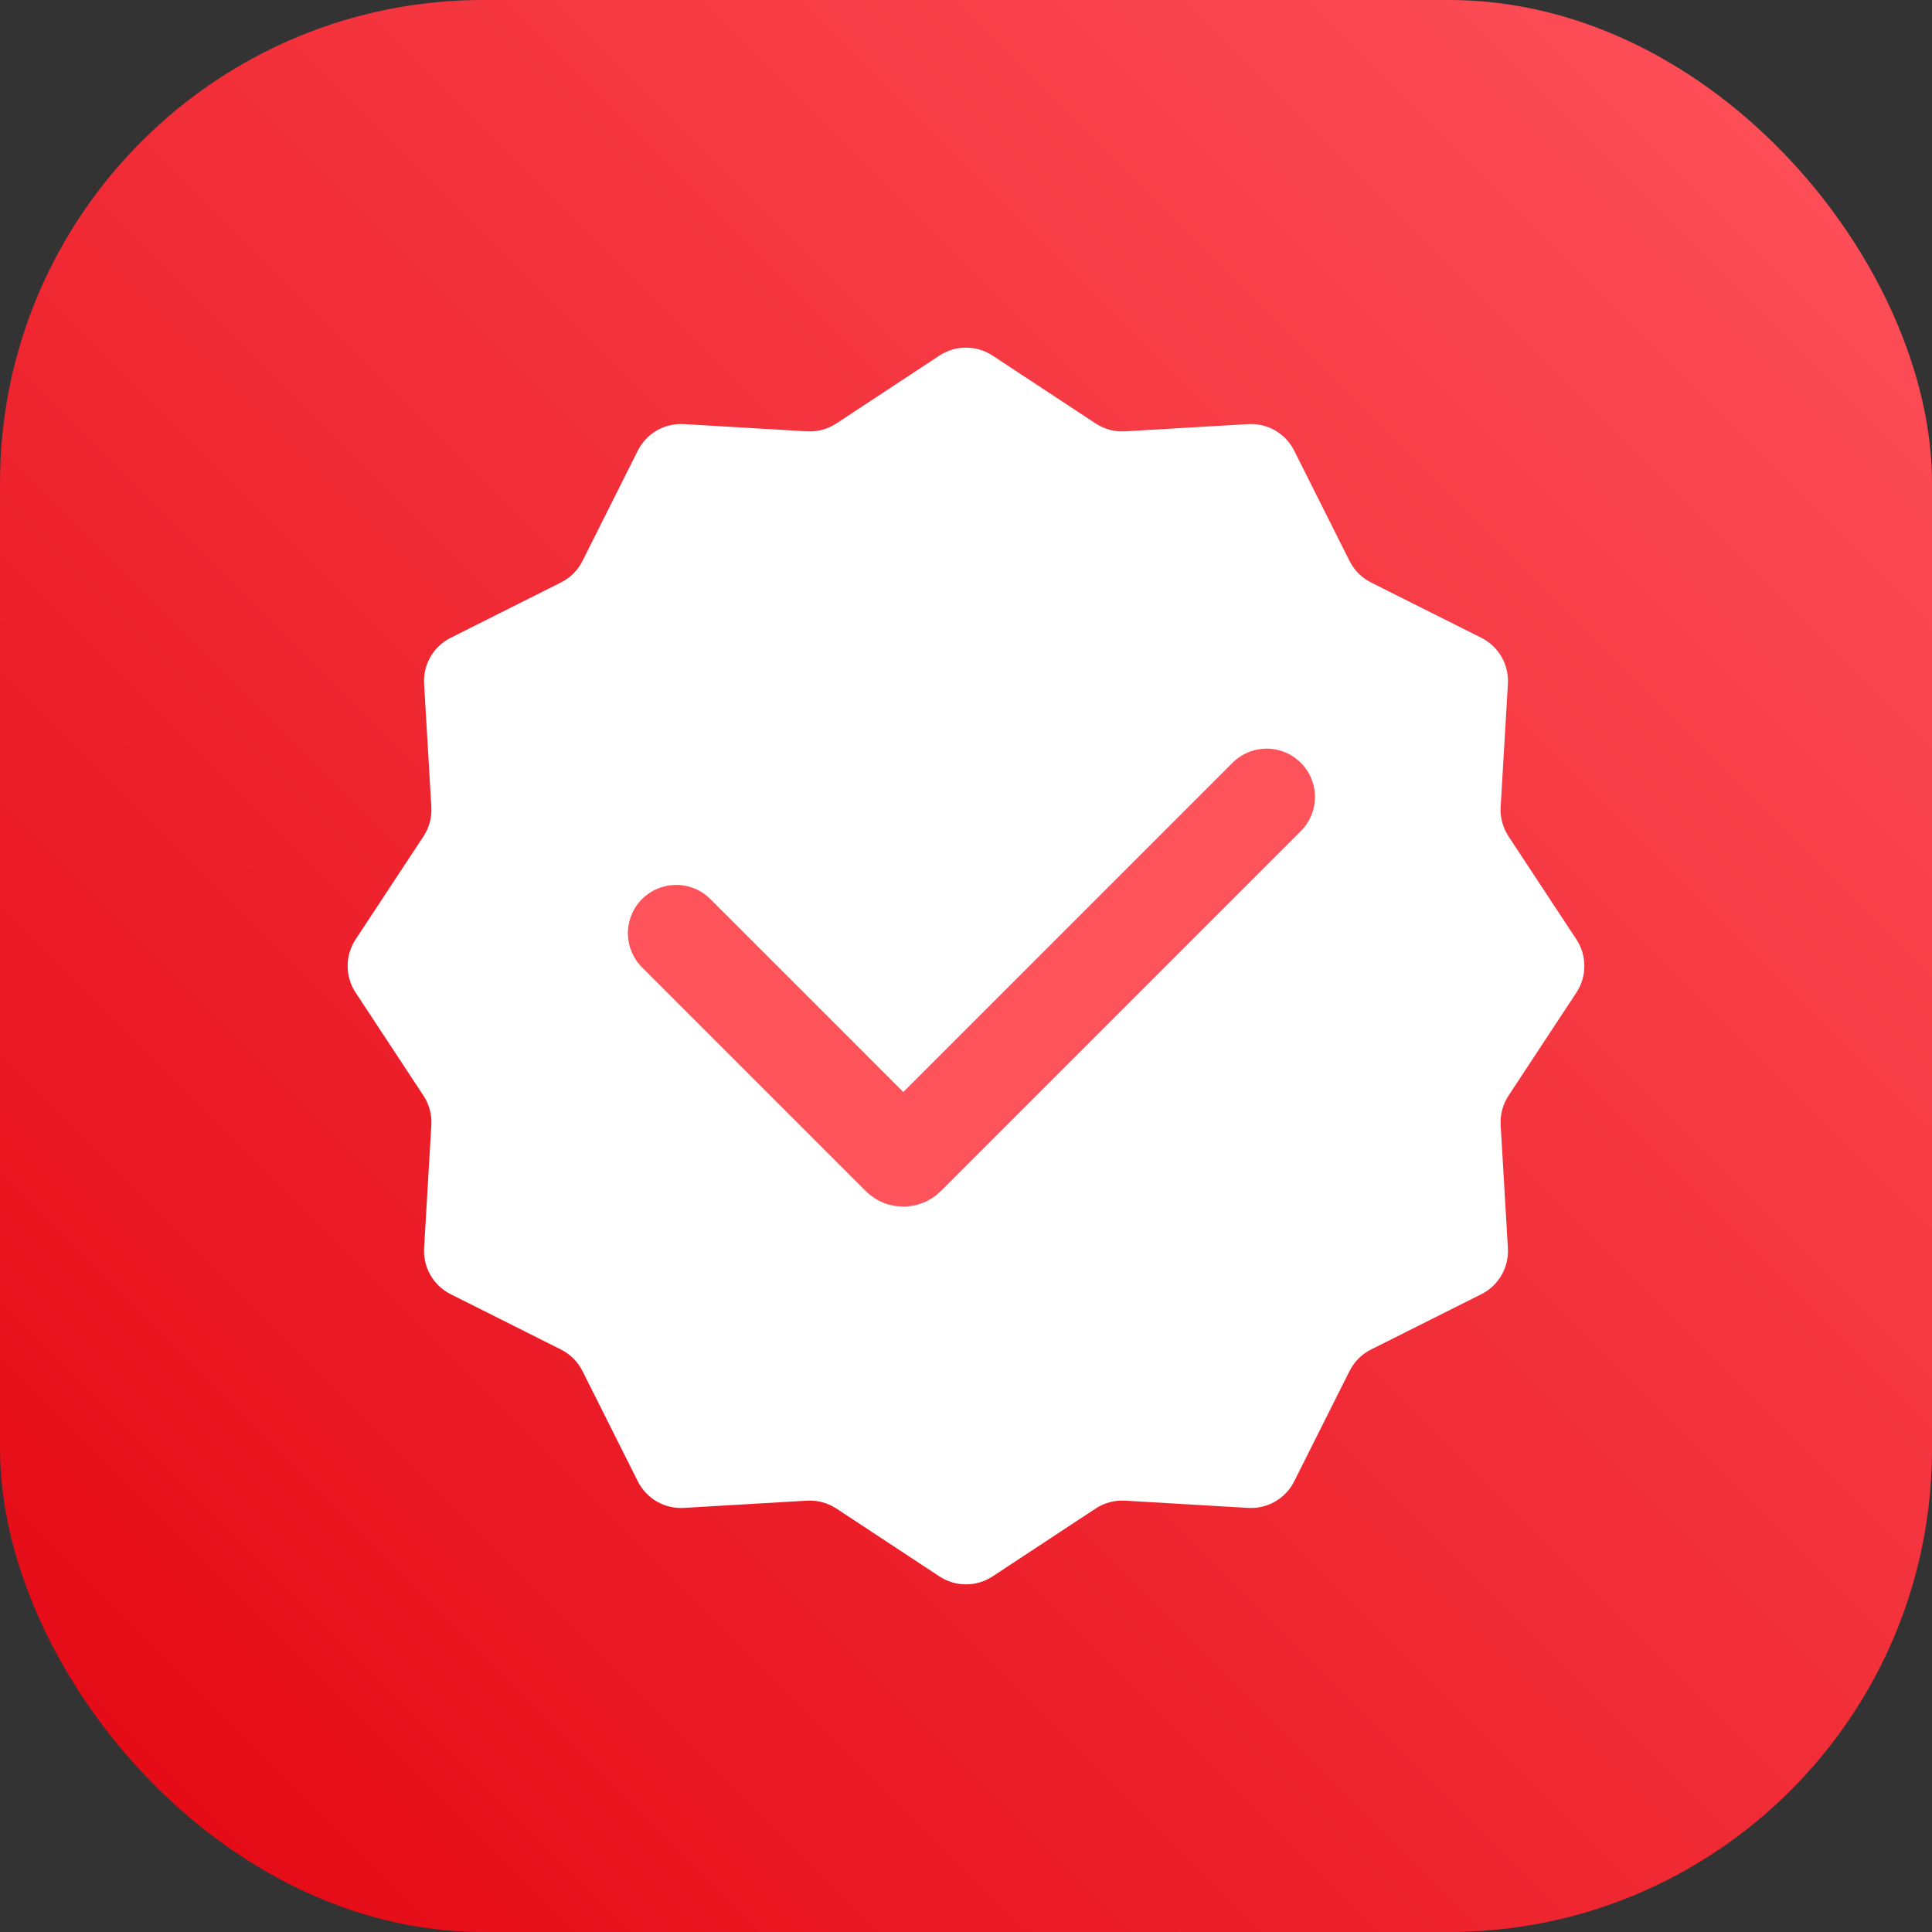
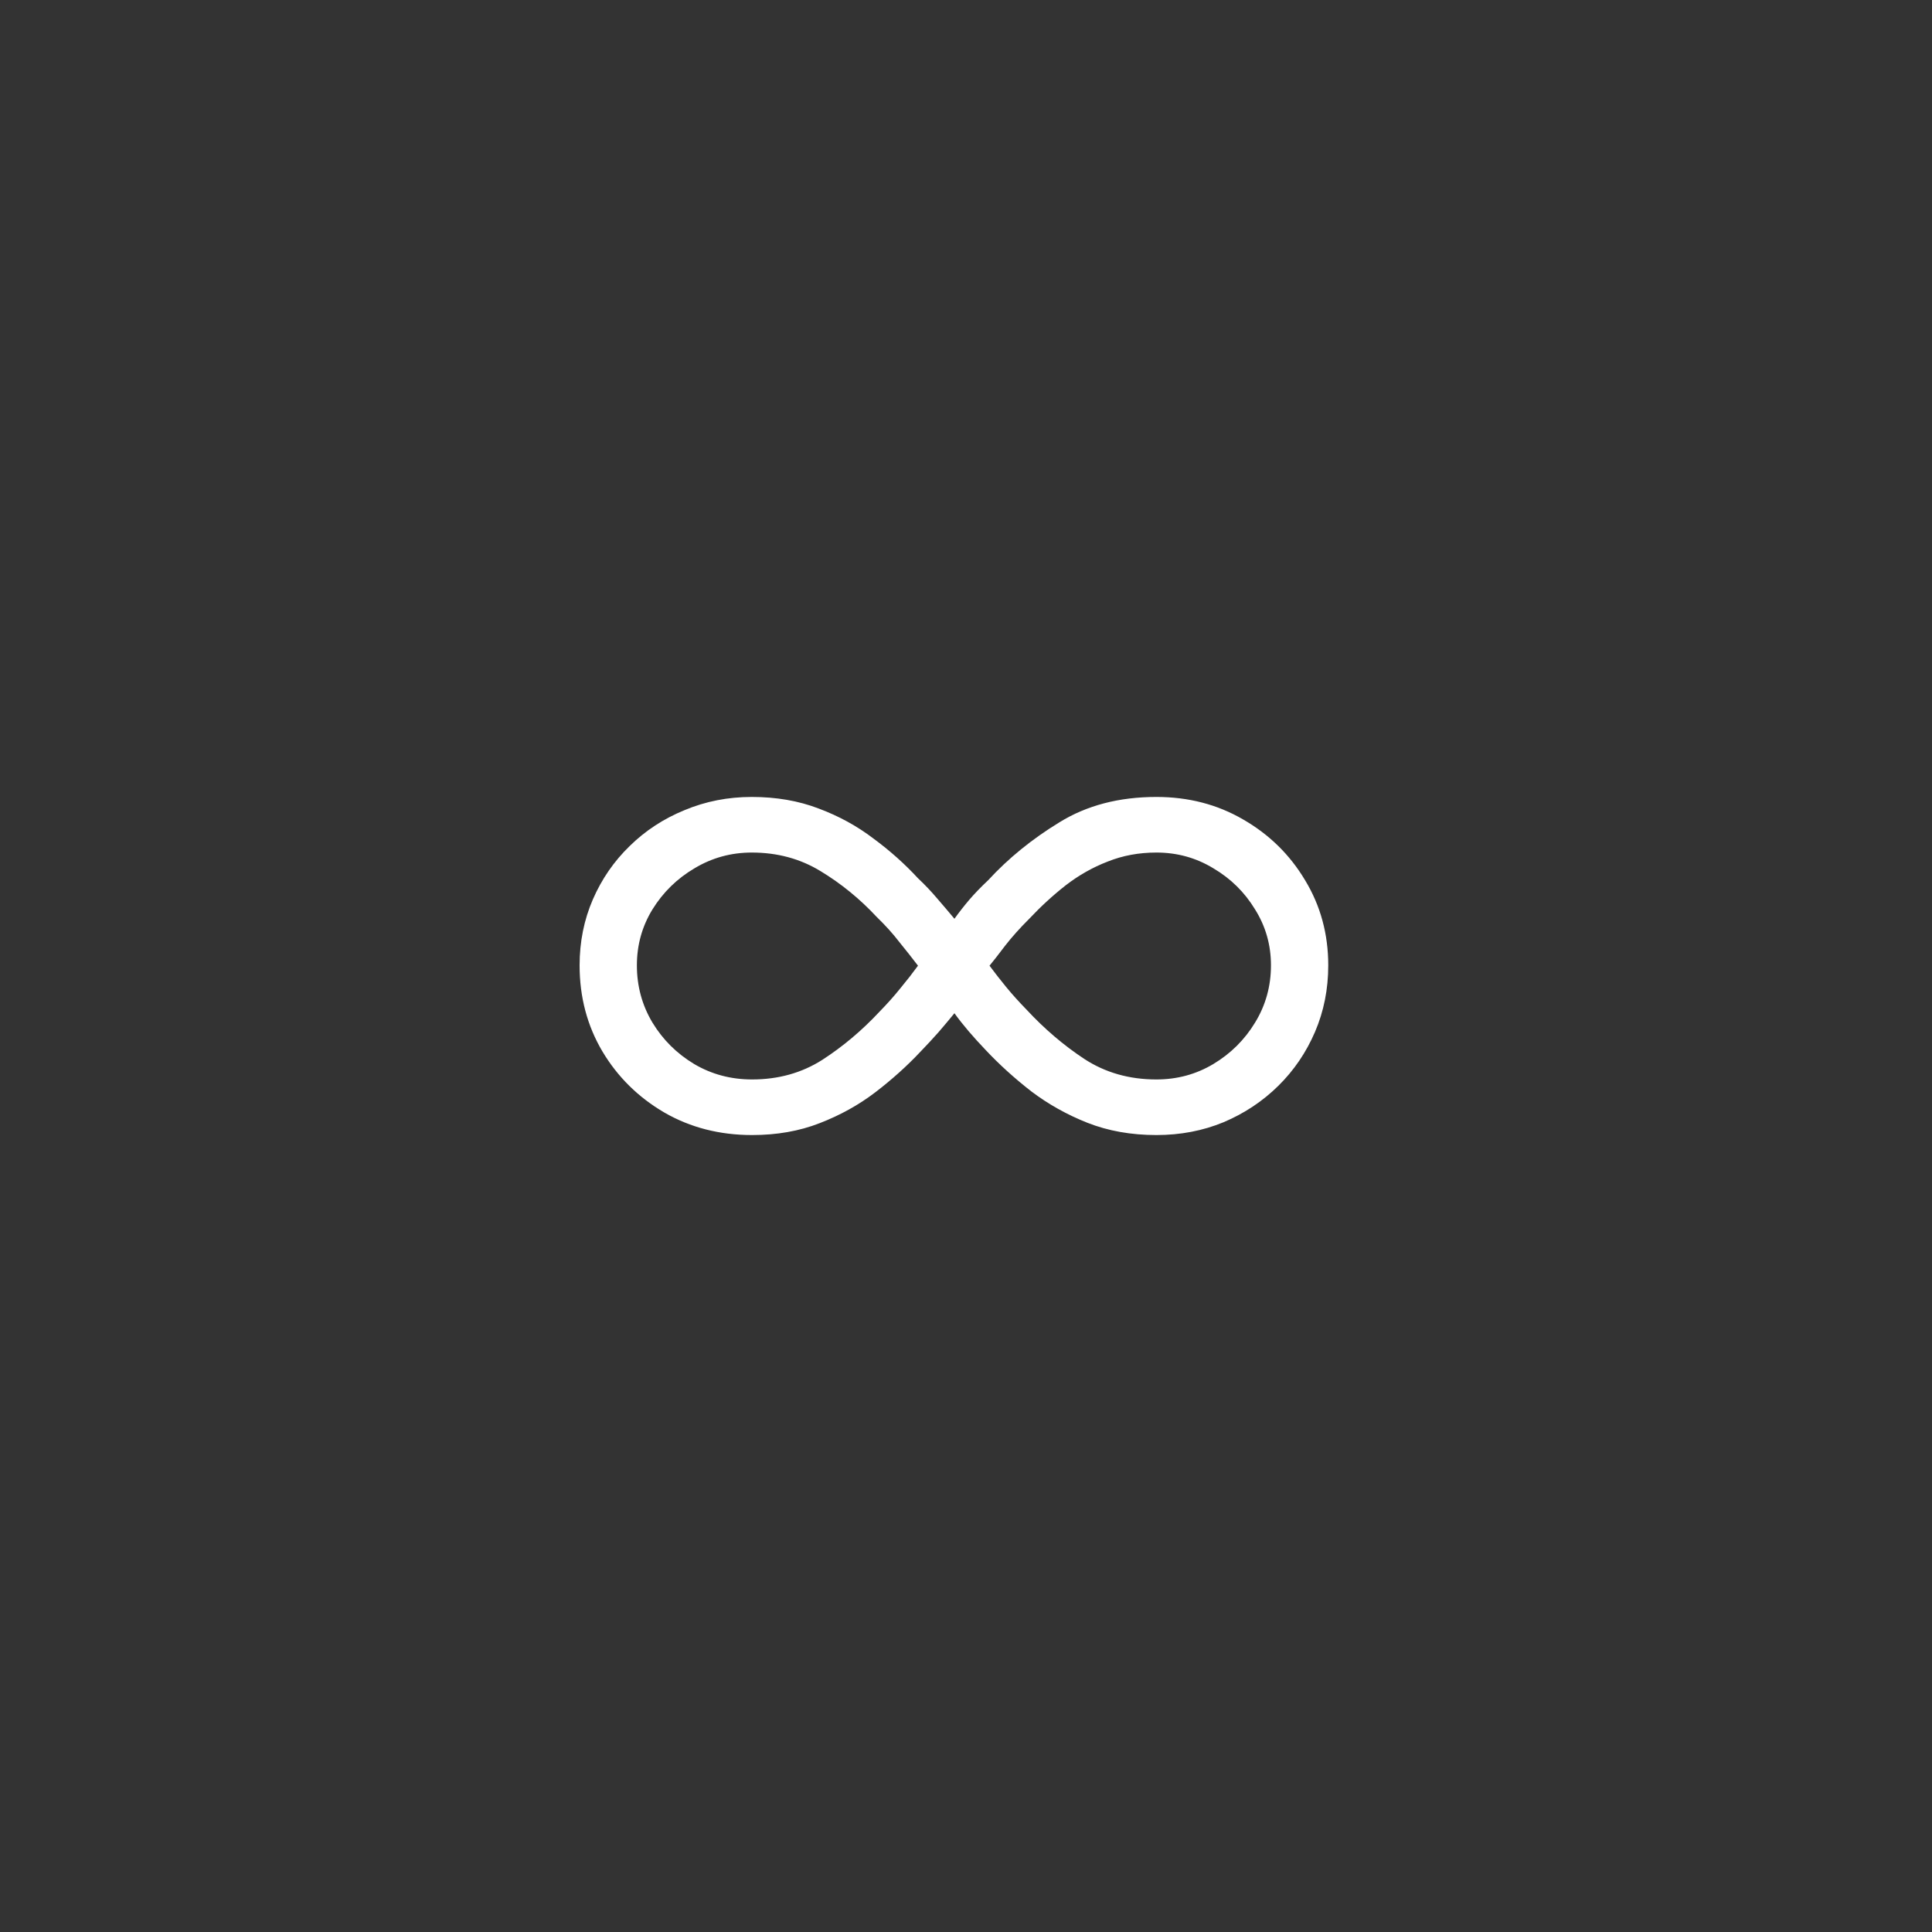
<svg xmlns="http://www.w3.org/2000/svg" width="80" height="80" viewBox="0 0 80 80" fill="none">
  <rect x="0" y="0" width="80" height="80" fill="#333333" stroke="none" />
-   <rect width="80" height="80" rx="20" fill="url(#paint0_linear_2_5)" />
-   <path d="M38.9 14.724C39.568 14.285 40.432 14.285 41.1 14.724L45.367 17.534C45.727 17.771 46.154 17.886 46.585 17.861L51.685 17.561C52.483 17.514 53.232 17.946 53.59 18.661L55.881 23.228C56.074 23.613 56.387 23.926 56.772 24.119L61.339 26.41C62.054 26.768 62.486 27.517 62.439 28.315L62.139 33.415C62.114 33.846 62.228 34.273 62.466 34.633L65.276 38.9C65.715 39.568 65.715 40.432 65.276 41.1L62.466 45.367C62.228 45.727 62.114 46.154 62.139 46.585L62.439 51.685C62.486 52.483 62.054 53.232 61.339 53.59L56.772 55.881C56.387 56.074 56.074 56.387 55.881 56.772L53.59 61.339C53.232 62.054 52.483 62.486 51.685 62.439L46.585 62.139C46.154 62.114 45.727 62.228 45.367 62.466L41.1 65.276C40.432 65.715 39.568 65.715 38.9 65.276L34.633 62.466C34.273 62.228 33.846 62.114 33.415 62.139L28.315 62.439C27.517 62.486 26.768 62.054 26.41 61.339L24.119 56.772C23.926 56.387 23.613 56.074 23.228 55.881L18.661 53.59C17.946 53.232 17.514 52.483 17.561 51.685L17.861 46.585C17.886 46.154 17.771 45.727 17.534 45.367L14.724 41.1C14.285 40.432 14.285 39.568 14.724 38.9L17.534 34.633C17.771 34.273 17.886 33.846 17.861 33.415L17.561 28.315C17.514 27.517 17.946 26.768 18.661 26.41L23.228 24.119C23.613 23.926 23.926 23.613 24.119 23.228L26.41 18.661C26.768 17.946 27.517 17.514 28.315 17.561L33.415 17.861C33.846 17.886 34.273 17.771 34.633 17.534L38.9 14.724Z" fill="white" />
  <path d="M31.13 33C32.144 33 33.067 33.16 33.899 33.479C34.731 33.79 35.485 34.202 36.161 34.717C36.847 35.222 37.464 35.773 38.012 36.367C38.296 36.633 38.561 36.913 38.808 37.205C39.054 37.489 39.292 37.769 39.521 38.044C39.712 37.778 39.914 37.52 40.124 37.272C40.343 37.015 40.608 36.739 40.919 36.447C41.751 35.542 42.733 34.743 43.867 34.051C45 33.35 46.339 33 47.884 33C49.209 33 50.407 33.31 51.476 33.932C52.555 34.553 53.41 35.391 54.04 36.447C54.68 37.502 55 38.678 55 39.973C55 40.958 54.817 41.876 54.452 42.728C54.086 43.58 53.579 44.325 52.93 44.964C52.281 45.603 51.527 46.104 50.667 46.468C49.808 46.823 48.88 47 47.884 47C46.842 47 45.892 46.831 45.032 46.494C44.182 46.157 43.405 45.722 42.702 45.19C42.007 44.649 41.376 44.077 40.809 43.473C40.563 43.216 40.33 42.959 40.11 42.702C39.891 42.444 39.694 42.196 39.521 41.956C39.31 42.214 39.091 42.475 38.862 42.741C38.634 42.999 38.387 43.265 38.122 43.54C37.565 44.134 36.938 44.698 36.244 45.23C35.558 45.754 34.79 46.179 33.94 46.508C33.099 46.836 32.167 47 31.143 47C29.8 47 28.588 46.69 27.51 46.068C26.431 45.438 25.577 44.596 24.946 43.54C24.315 42.475 24 41.286 24 39.973C24 38.998 24.183 38.088 24.548 37.245C24.914 36.402 25.421 35.666 26.07 35.036C26.719 34.397 27.478 33.901 28.346 33.546C29.215 33.182 30.142 33 31.13 33ZM26.372 39.973C26.372 40.834 26.587 41.624 27.016 42.342C27.446 43.052 28.022 43.624 28.744 44.059C29.466 44.485 30.266 44.698 31.143 44.698C32.231 44.698 33.2 44.427 34.05 43.886C34.9 43.336 35.686 42.675 36.408 41.903C36.737 41.566 37.03 41.238 37.286 40.918C37.551 40.599 37.793 40.288 38.012 39.987C37.775 39.676 37.519 39.352 37.245 39.015C36.98 38.669 36.664 38.319 36.298 37.964C35.604 37.219 34.831 36.589 33.981 36.074C33.141 35.56 32.19 35.302 31.13 35.302C30.27 35.302 29.48 35.52 28.758 35.954C28.035 36.38 27.455 36.948 27.016 37.658C26.587 38.359 26.372 39.13 26.372 39.973ZM52.628 39.973C52.628 39.13 52.409 38.359 51.97 37.658C51.54 36.948 50.965 36.38 50.242 35.954C49.529 35.52 48.743 35.302 47.884 35.302C47.162 35.302 46.49 35.426 45.869 35.675C45.247 35.914 44.667 36.243 44.127 36.66C43.597 37.077 43.094 37.538 42.619 38.044C42.235 38.425 41.902 38.798 41.618 39.162C41.344 39.525 41.129 39.8 40.974 39.987C41.184 40.271 41.413 40.563 41.659 40.865C41.906 41.167 42.19 41.482 42.51 41.81C43.241 42.599 44.036 43.278 44.895 43.846C45.764 44.414 46.76 44.698 47.884 44.698C48.743 44.698 49.529 44.485 50.242 44.059C50.965 43.624 51.54 43.052 51.97 42.342C52.409 41.624 52.628 40.834 52.628 39.973Z" fill="white" />
-   <path d="M28 38.642L37.262 47.905C37.34 47.983 37.467 47.983 37.545 47.905L52.45 33" stroke="#FF535C" stroke-width="4" stroke-linecap="round" />
  <defs>
    <linearGradient id="paint0_linear_2_5" x1="40" y1="120" x2="120" y2="40" gradientUnits="userSpaceOnUse">
      <stop stop-color="#E30611" />
      <stop offset="1" stop-color="#FF535C" />
    </linearGradient>
  </defs>
</svg>